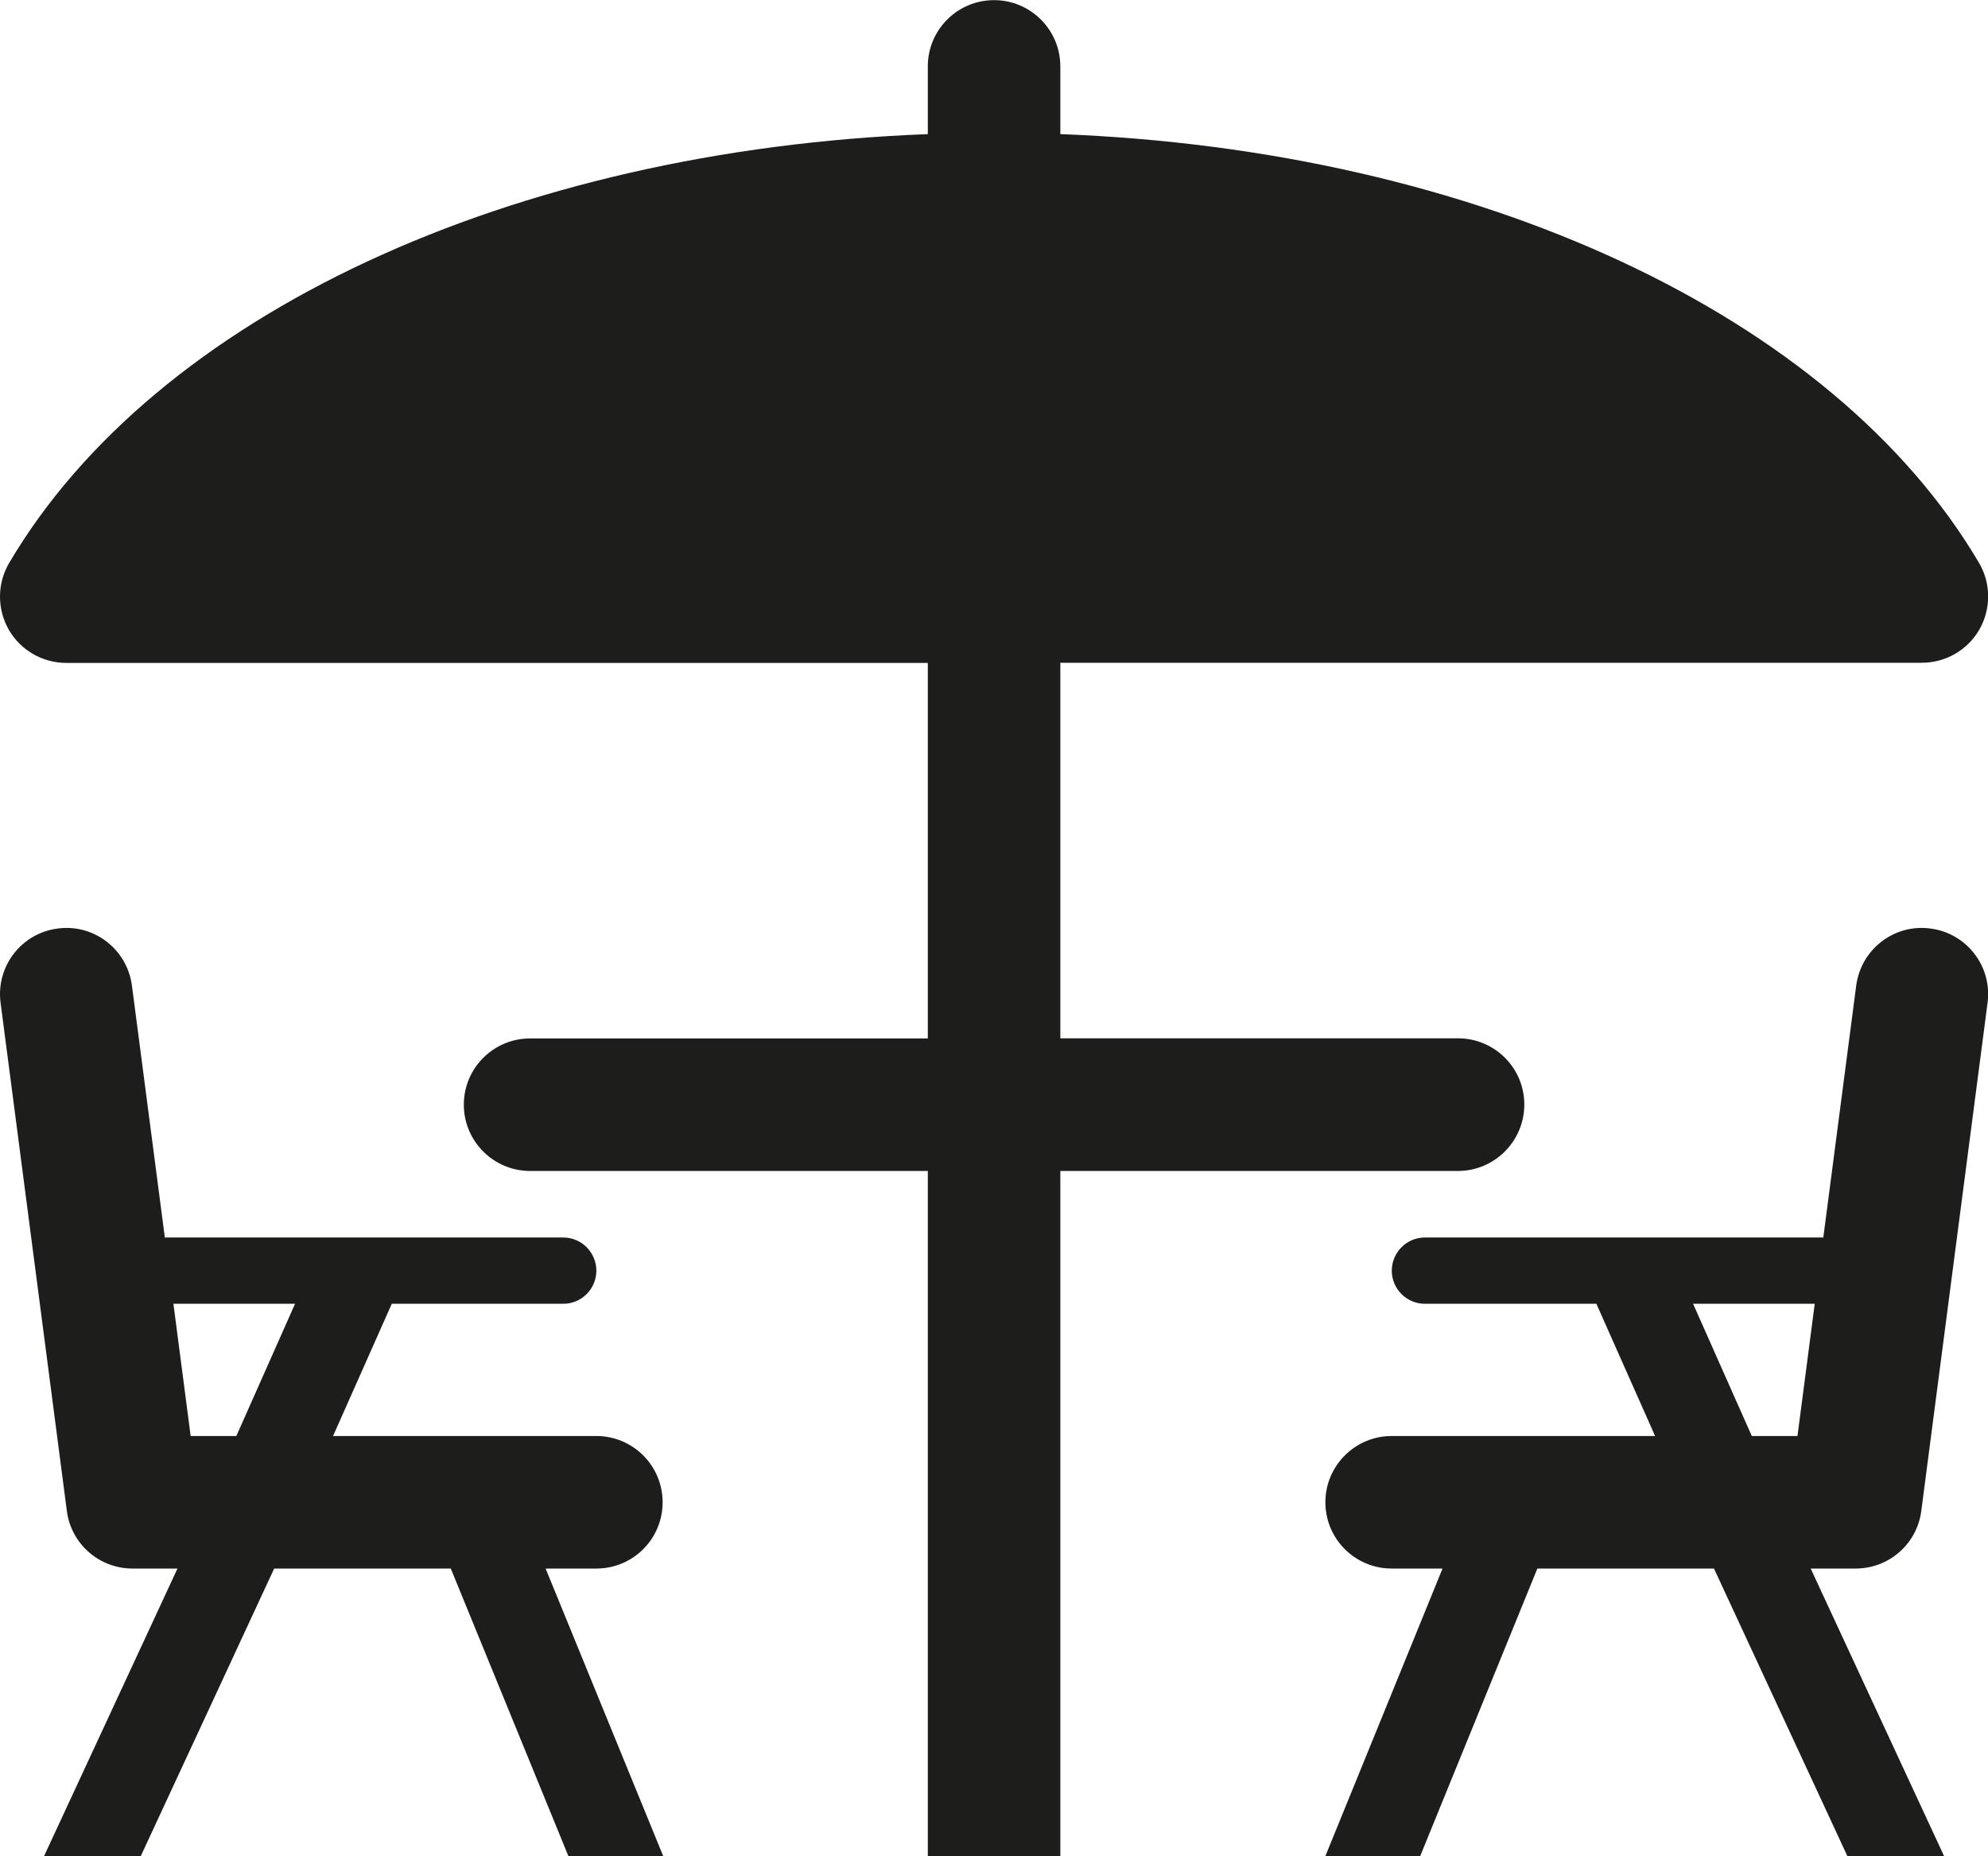
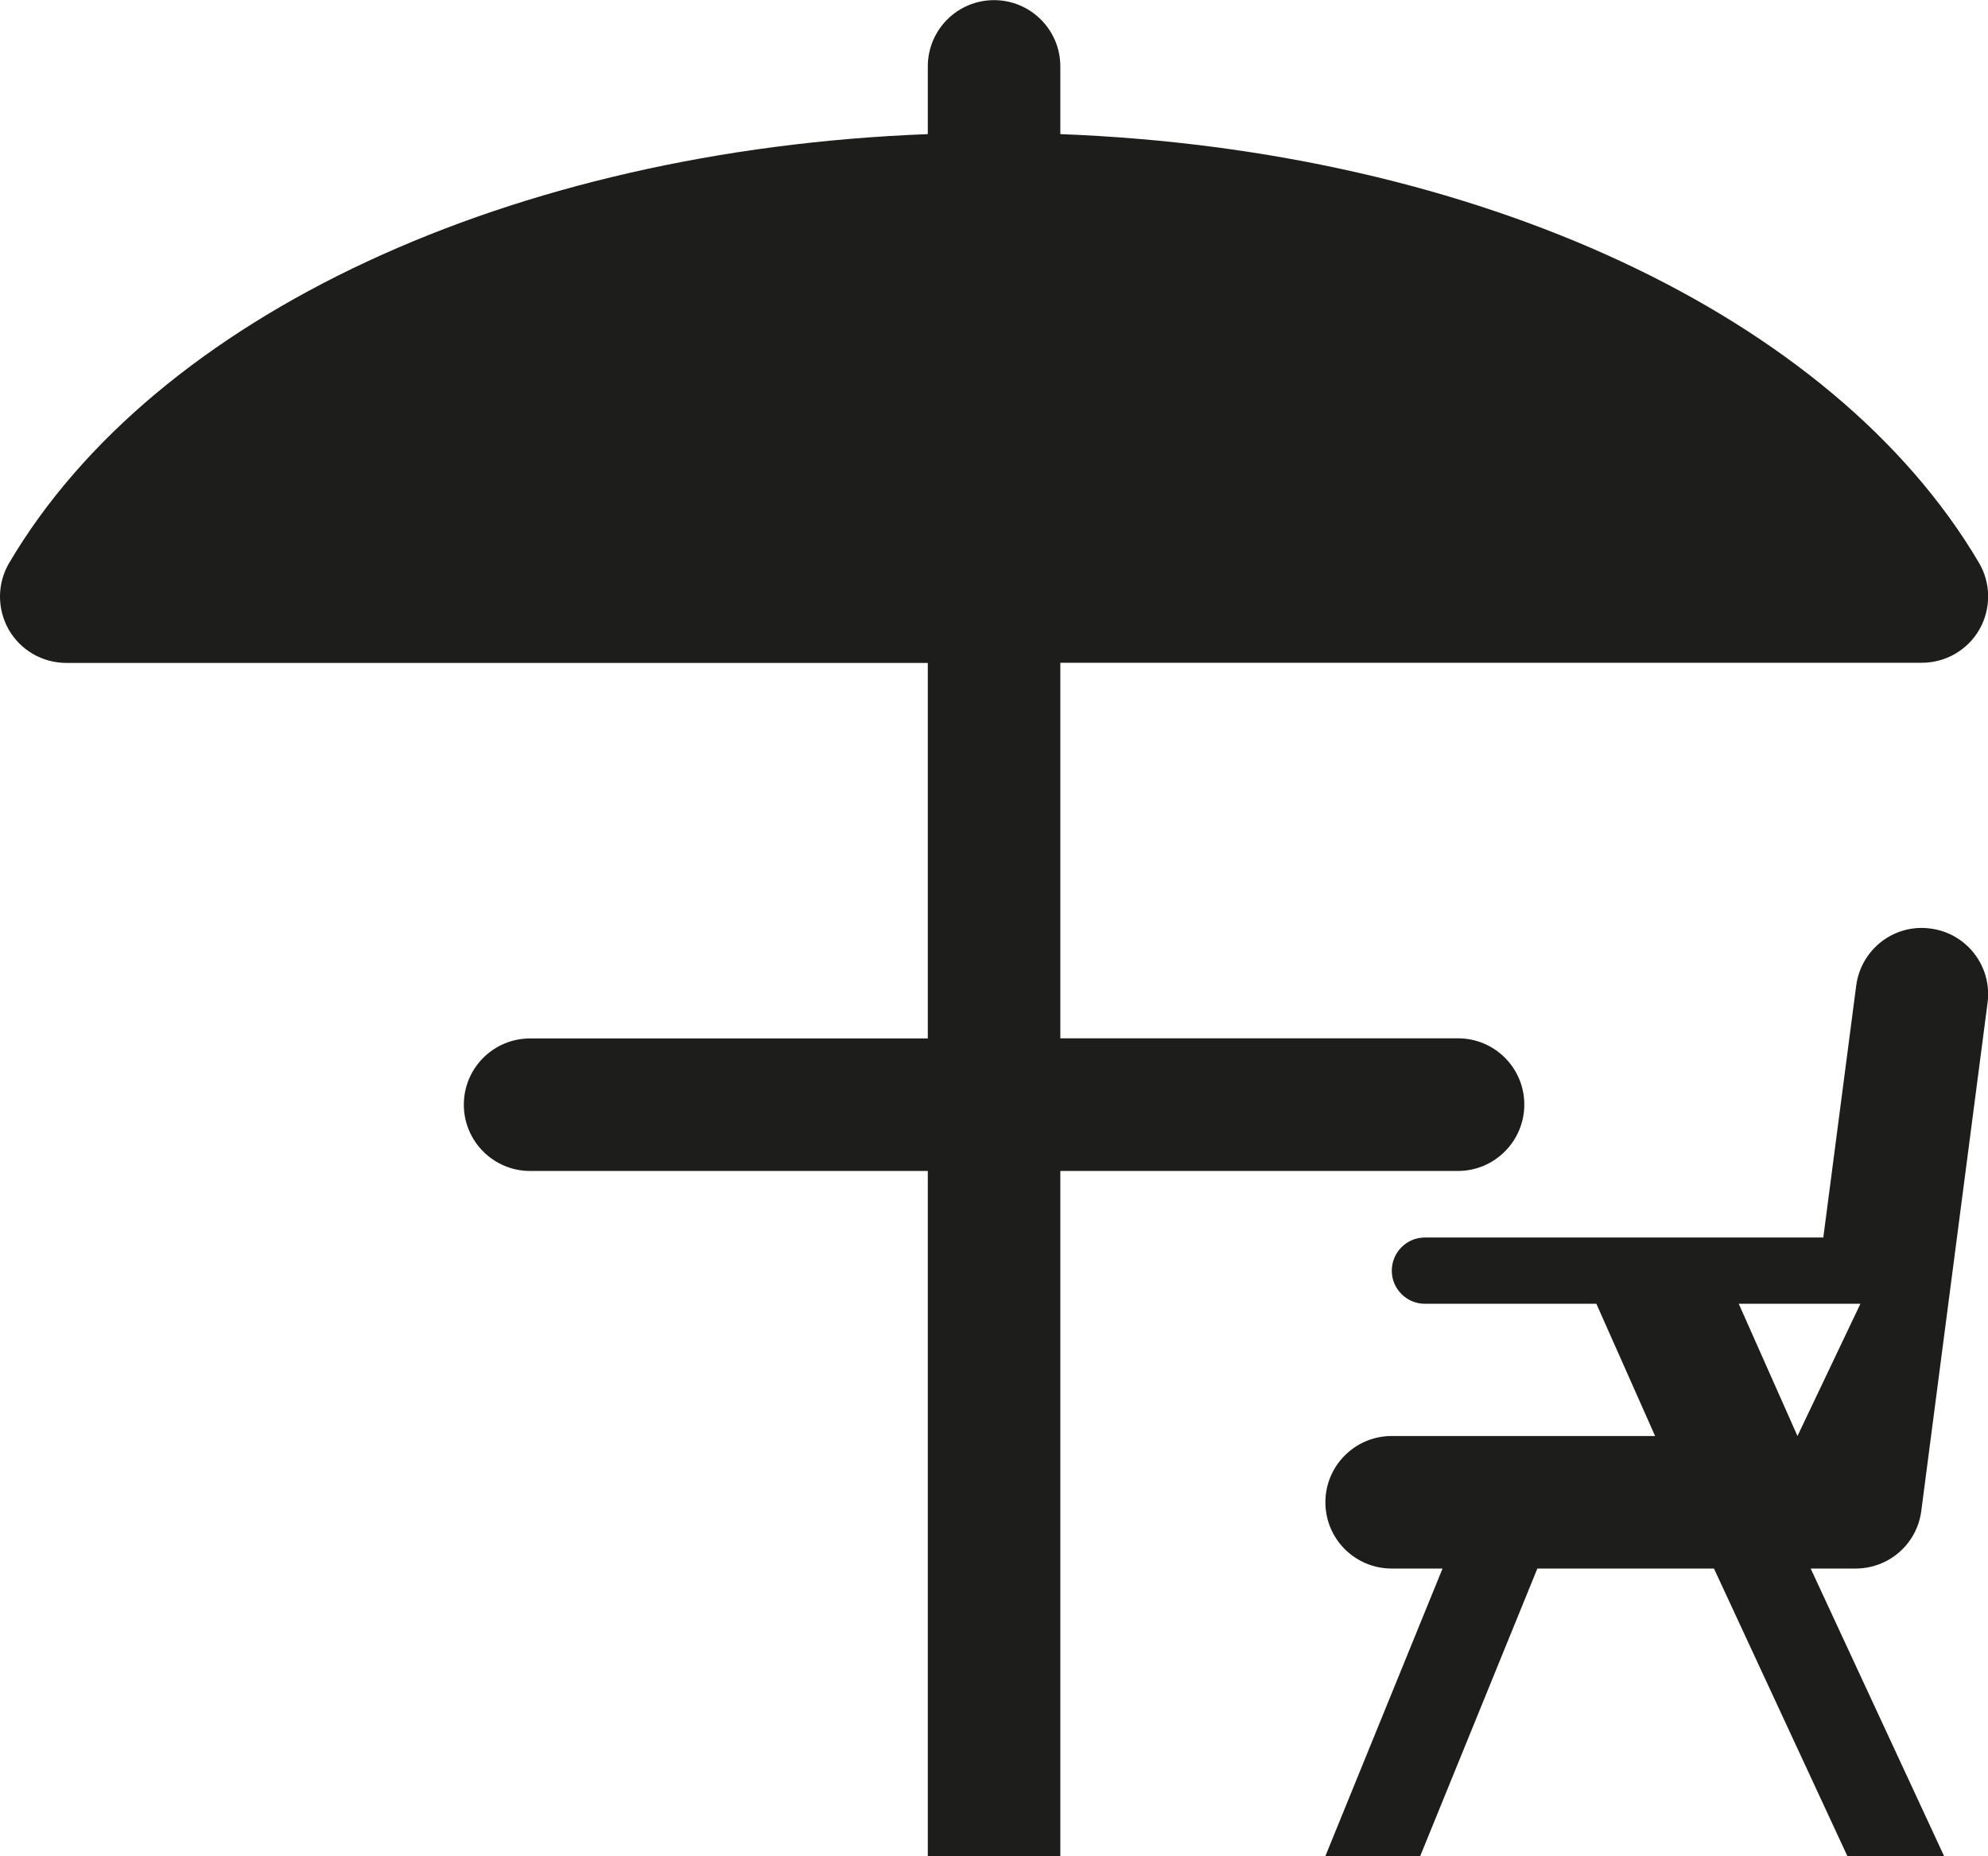
<svg xmlns="http://www.w3.org/2000/svg" version="1.0" id="Calque_1" x="0px" y="0px" width="13.711px" height="12.801px" viewBox="7.317 7.772 13.711 12.801" enable-background="new 7.317 7.772 13.711 12.801" xml:space="preserve">
  <g>
-     <path fill="#1D1D1B" d="M20.568,18.192l0.457-3.504c0.033-0.25-0.143-0.48-0.394-0.512c-0.25-0.034-0.479,0.143-0.512,0.394   l-0.227,1.738c-0.002,0-0.003-0.001-0.005-0.001h-2.743c-0.126,0-0.228,0.103-0.228,0.229c0,0.125,0.102,0.228,0.228,0.228h1.183   l0.405,0.912h-1.817c-0.252,0-0.457,0.205-0.457,0.457c0,0.253,0.205,0.457,0.457,0.457h0.351l-0.808,1.983h0.654l0.808-1.983   h1.218l0.92,1.983h0.667l-0.92-1.983h0.31C20.345,18.59,20.539,18.42,20.568,18.192z M19.714,17.676h-0.315l-0.405-0.912h0.839   L19.714,17.676z" />
+     <path fill="#1D1D1B" d="M20.568,18.192l0.457-3.504c0.033-0.25-0.143-0.48-0.394-0.512c-0.25-0.034-0.479,0.143-0.512,0.394   l-0.227,1.738c-0.002,0-0.003-0.001-0.005-0.001h-2.743c-0.126,0-0.228,0.103-0.228,0.229c0,0.125,0.102,0.228,0.228,0.228h1.183   l0.405,0.912h-1.817c-0.252,0-0.457,0.205-0.457,0.457c0,0.253,0.205,0.457,0.457,0.457h0.351l-0.808,1.983h0.654l0.808-1.983   h1.218l0.92,1.983h0.667l-0.92-1.983h0.31C20.345,18.59,20.539,18.42,20.568,18.192z M19.714,17.676l-0.405-0.912h0.839   L19.714,17.676z" />
    <path fill="#1D1D1B" d="M17.83,15.39c0-0.253-0.205-0.457-0.458-0.457H14.63v-2.59h5.942c0.164,0,0.316-0.088,0.397-0.23   c0.081-0.143,0.08-0.318-0.003-0.459C19.957,9.942,17.5,8.806,14.63,8.697V8.23c0-0.252-0.205-0.457-0.457-0.457   c-0.253,0-0.457,0.205-0.457,0.457v0.467c-2.87,0.11-5.327,1.246-6.336,2.958c-0.083,0.141-0.084,0.316-0.003,0.459   c0.081,0.142,0.233,0.23,0.397,0.23h5.942v2.59h-2.743c-0.252,0-0.457,0.204-0.457,0.457c0,0.252,0.205,0.457,0.457,0.457h2.743   v4.726h0.914v-4.726h2.742C17.625,15.848,17.83,15.642,17.83,15.39z" />
-     <path fill="#1D1D1B" d="M11.43,18.59c0.253,0,0.457-0.204,0.457-0.457c0-0.252-0.204-0.457-0.457-0.457h-0.904h-0.002h-0.91   l0.405-0.912h1.183c0.126,0,0.228-0.103,0.228-0.228c0-0.126-0.102-0.229-0.228-0.229H8.459c-0.002,0-0.003,0.001-0.005,0.001   L8.227,14.57c-0.033-0.251-0.262-0.428-0.512-0.394c-0.251,0.032-0.427,0.262-0.394,0.512l0.457,3.504   c0.029,0.228,0.223,0.398,0.453,0.398h0.31l-0.92,1.983h0.667l0.92-1.983h1.218l0.811,1.983h0.654L11.08,18.59H11.43z    M8.947,17.676H8.632l-0.119-0.912h0.839L8.947,17.676z" />
  </g>
</svg>